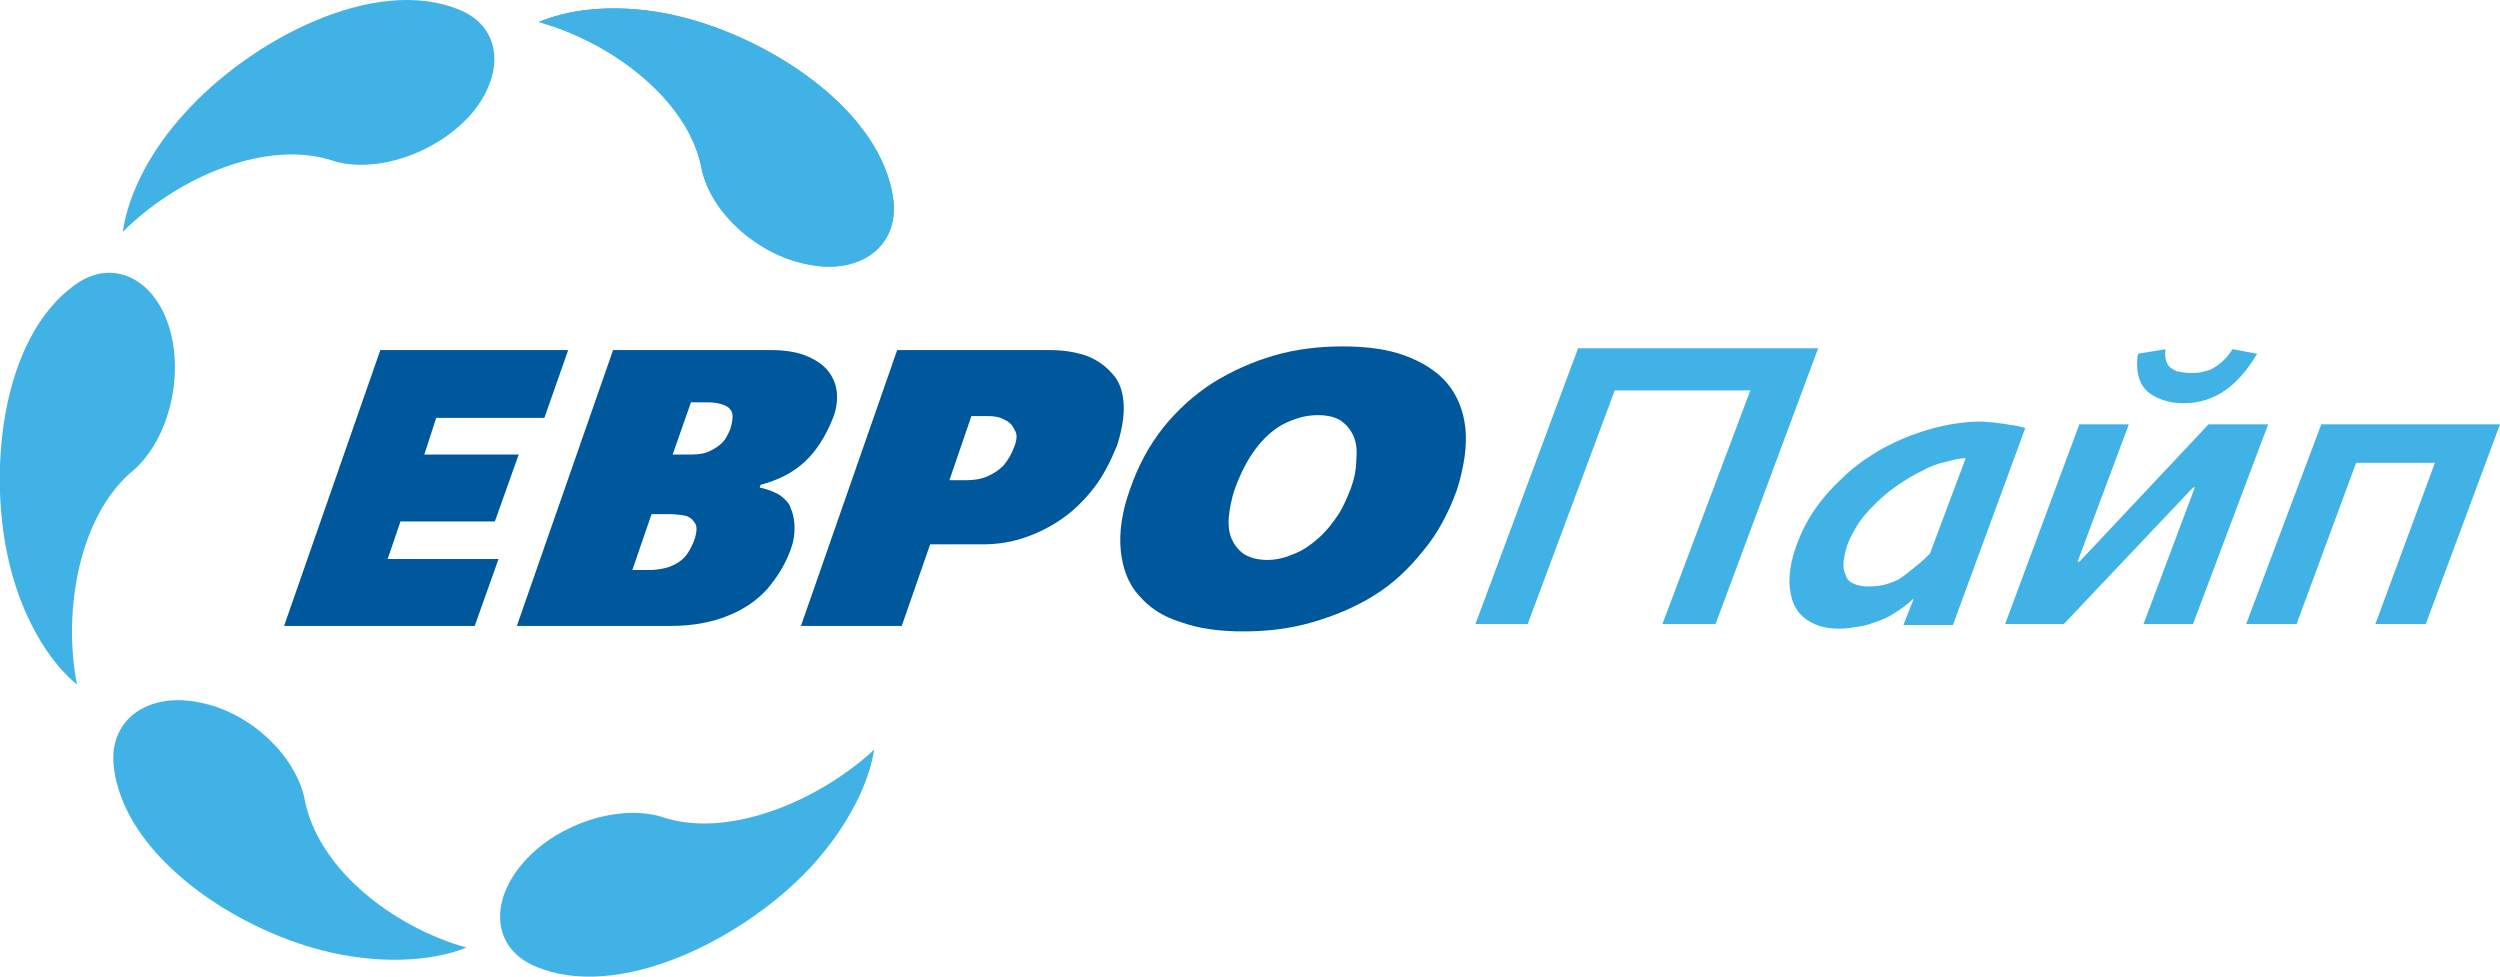
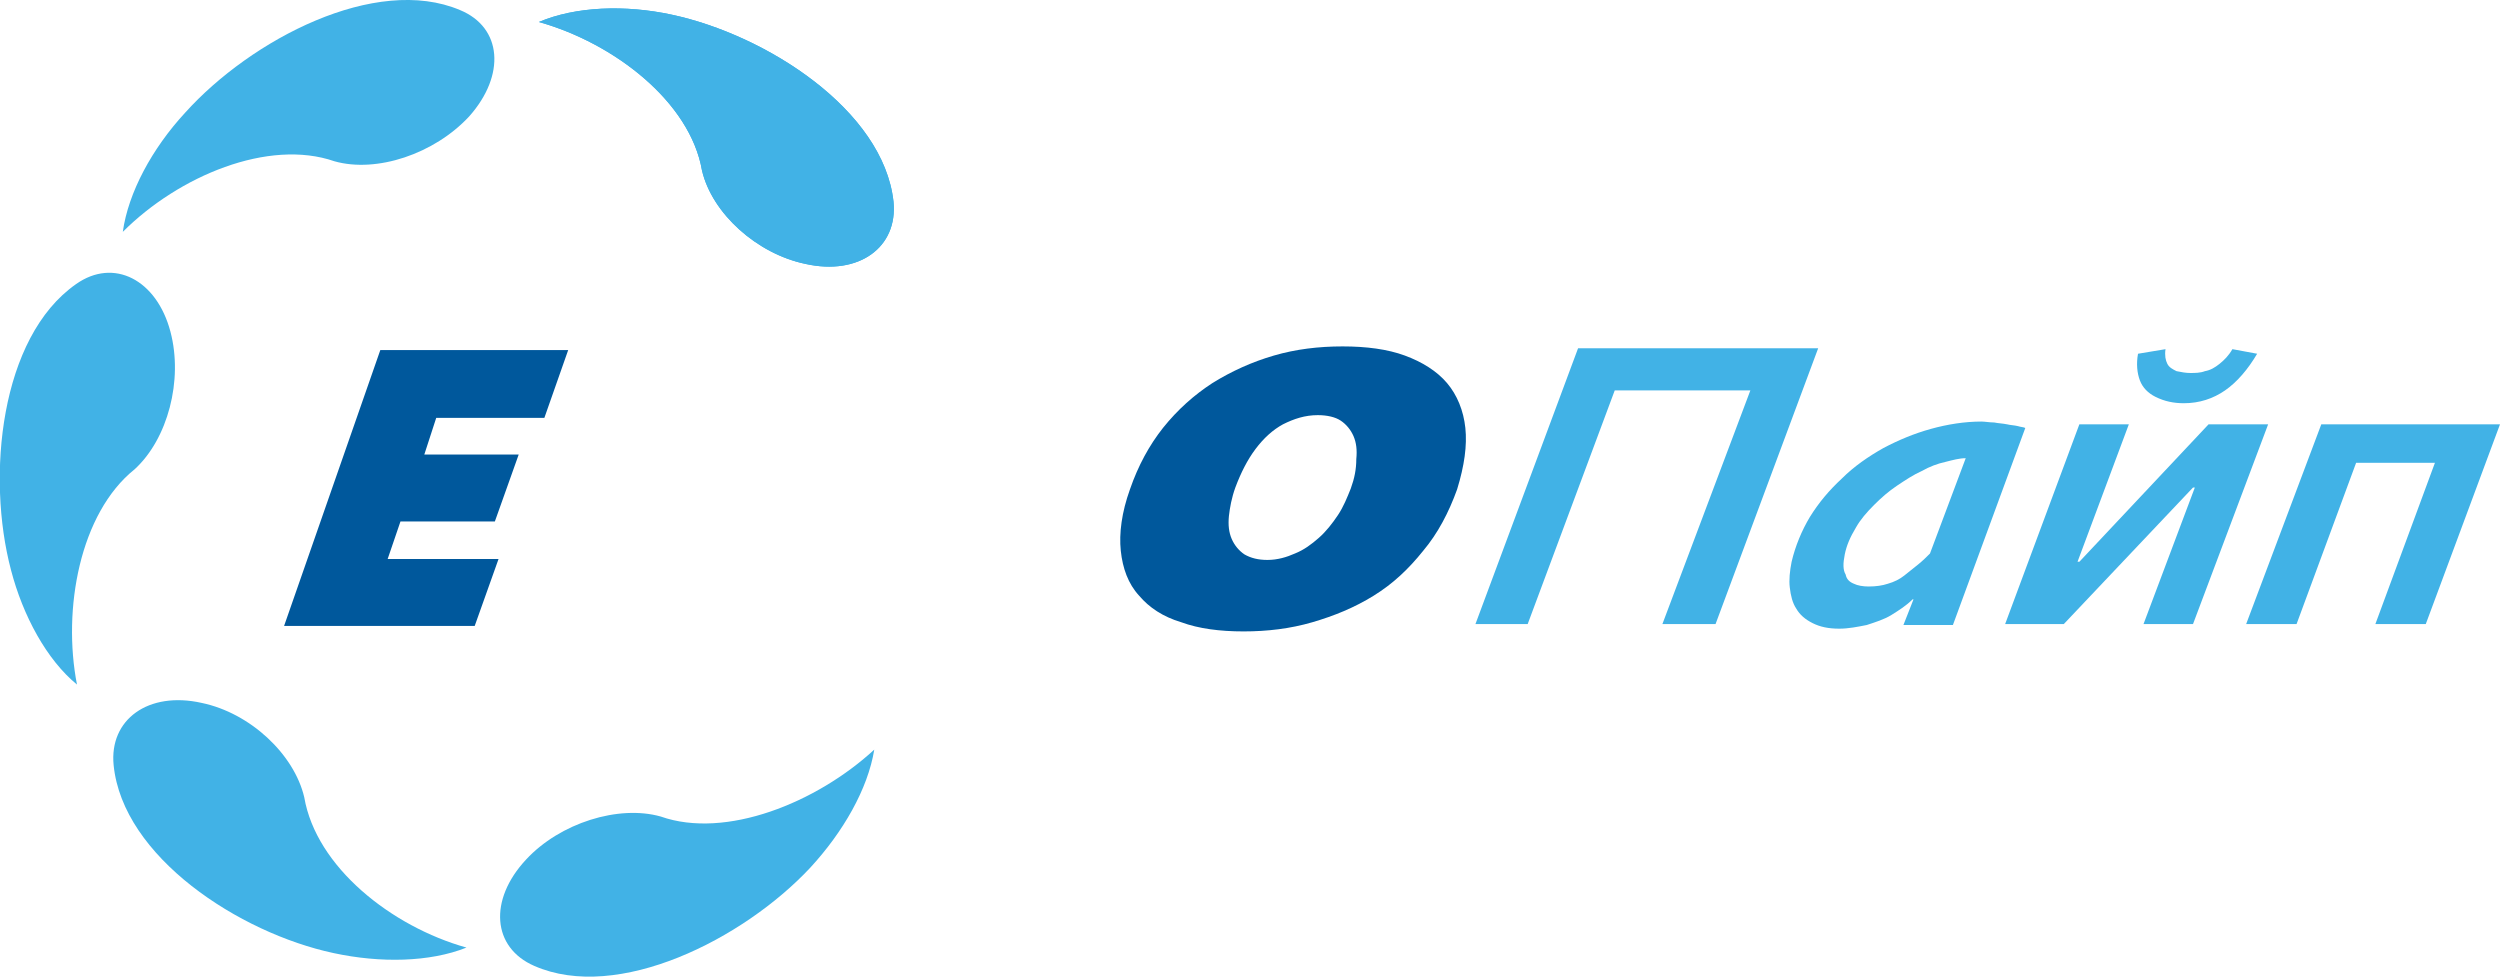
<svg xmlns="http://www.w3.org/2000/svg" version="1.1" id="Слой_1" x="0px" y="0px" viewBox="0 0 272.8 106.6" style="enable-background:new 0 0 272.8 106.6;" xml:space="preserve">
  <style type="text/css">
	.st0{fill:#41B2E6;}
	.st1{fill:#00589C;}
</style>
  <g>
    <g>
      <path class="st0" d="M33.2,87c-1.1-4.7-5.9-9.2-11.2-10.3c-5.8-1.3-10.1,1.8-9.6,6.8c1,10,13.7,18.3,24,20.5    c5.1,1.1,10.5,1,14.5-0.6C42.7,101.1,34.5,94.6,33.2,87z" />
      <path class="st0" d="M36.5,17.6c4.6,1.3,10.9-0.8,14.7-4.9c4-4.5,3.6-9.7-1-11.6c-9.2-3.9-22.8,3.2-30,11.2    c-3.6,3.9-6.2,8.7-6.8,13C19.5,19.2,29.3,15.1,36.5,17.6z" />
      <path class="st0" d="M72.1,89.1c-4.6-1.3-11,0.7-14.7,4.7c-4.1,4.4-3.7,9.6,0.9,11.6c9.1,4,22.8-2.9,30.1-10.7    c3.6-3.9,6.3-8.6,7-12.9C89.1,87.6,79.2,91.6,72.1,89.1z" />
      <path class="st0" d="M14.7,51.2c3.6-3.3,5.3-9.7,3.9-15c-1.5-5.7-6.2-8.1-10.3-5.2c-8.3,5.8-9.8,21-7.1,31.2    c1.3,5,3.9,9.8,7.2,12.5C6.8,66.5,8.7,56,14.7,51.2z" />
      <g>
        <path class="st0" d="M76.6,18.6c1.1,4.7,6,9.1,11.3,10.2C93.7,30.1,98,27,97.5,22C96.4,12,83.6,3.8,73.3,1.6     c-5.1-1.1-10.5-0.9-14.5,0.8C67,4.7,75.3,11.1,76.6,18.6z" />
        <path class="st0" d="M76.6,18.6c1.1,4.7,6,9.1,11.3,10.2C93.7,30.1,98,27,97.5,22C96.4,12,83.6,3.8,73.3,1.6     c-5.1-1.1-10.5-0.9-14.5,0.8C67,4.7,75.3,11.1,76.6,18.6z" />
      </g>
    </g>
-     <path class="st1" d="M122.6,43.9c-0.1-1.3-0.5-2.4-1.3-3.2c-0.7-0.8-1.7-1.5-2.8-1.9c-1.2-0.4-2.5-0.6-4-0.6H97.9L87.4,68.3h11   l3.1-8.9h5.7c1.5,0,3-0.2,4.5-0.7c1.5-0.5,2.9-1.2,4.2-2.1c1.3-0.9,2.5-2.1,3.5-3.4c1-1.3,1.8-2.9,2.5-4.6   C122.5,46.7,122.7,45.2,122.6,43.9z M110.7,48.7c-0.3,0.8-0.7,1.5-1.2,2.1c-0.5,0.5-1.1,0.9-1.8,1.2c-0.7,0.3-1.5,0.4-2.3,0.4h-1.8   l2.4-7h1.7c0.8,0,1.4,0.1,1.9,0.4c0.5,0.2,0.9,0.6,1.1,1.1C111,47.3,111,47.9,110.7,48.7z" />
    <polygon class="st1" points="43.7,56.9 54,56.9 56.6,49.6 46.3,49.6 47.6,45.6 59.4,45.6 62,38.2 41.5,38.2 31,68.3 51.8,68.3    54.4,61 42.3,61  " />
    <path class="st1" d="M159.9,46.7c-0.2-1.9-0.9-3.6-2-4.9c-1.1-1.3-2.7-2.3-4.6-3c-1.9-0.7-4.2-1-6.8-1c-2.6,0-5.1,0.3-7.5,1   c-2.4,0.7-4.6,1.7-6.7,3c-2,1.3-3.8,2.9-5.4,4.9c-1.5,1.9-2.7,4.1-3.6,6.7c-0.9,2.5-1.2,4.8-1,6.7c0.2,1.9,0.8,3.6,2,4.9   c1.1,1.3,2.6,2.3,4.6,2.9c1.9,0.7,4.2,1,6.8,1c2.6,0,5.1-0.3,7.5-1c2.4-0.7,4.6-1.6,6.7-2.9c2.1-1.3,3.8-2.9,5.4-4.9   c1.6-1.9,2.8-4.2,3.7-6.7C159.8,50.8,160.1,48.6,159.9,46.7z M147.4,53.3c-0.4,1-0.8,2-1.4,2.9c-0.6,0.9-1.3,1.8-2.1,2.5   c-0.8,0.7-1.6,1.3-2.6,1.7c-0.9,0.4-1.9,0.7-3,0.7c-1,0-1.8-0.2-2.5-0.6c-0.6-0.4-1.1-1-1.4-1.7c-0.3-0.7-0.4-1.5-0.3-2.5   c0.1-0.9,0.3-2,0.7-3.1c0.6-1.6,1.3-3,2.2-4.2c0.9-1.2,1.9-2.1,3-2.7c1.2-0.6,2.4-1,3.8-1c1,0,1.9,0.2,2.5,0.6   c0.6,0.4,1.1,1,1.4,1.7c0.3,0.7,0.4,1.5,0.3,2.5C148,51.2,147.8,52.2,147.4,53.3z" />
-     <path class="st1" d="M85.2,54.1c-0.6-0.4-1.4-0.7-2.3-0.9l0.1-0.3c1.9-0.5,3.5-1.3,4.8-2.5c1.3-1.2,2.3-2.8,3.1-4.8   c0.4-1,0.5-2,0.4-2.9c-0.1-0.9-0.5-1.7-1-2.3c-0.6-0.7-1.4-1.2-2.4-1.6c-1-0.4-2.3-0.6-3.8-0.6H66.9L56.4,68.3h16.8   c2.4,0,4.5-0.4,6.2-1.1c1.8-0.7,3.2-1.7,4.3-2.9c1.1-1.3,2-2.7,2.6-4.4c0.3-0.8,0.4-1.5,0.4-2.3c0-0.7-0.1-1.4-0.4-2.1   C86.2,55,85.7,54.5,85.2,54.1z M75.7,59.1c-0.3,0.7-0.6,1.3-1.1,1.8c-0.5,0.5-1.1,0.8-1.7,1c-0.7,0.2-1.3,0.3-2.1,0.3H69l2.1-6.1   H73c0.7,0,1.4,0.1,1.9,0.2c0.5,0.2,0.8,0.5,1,0.9C76.1,57.6,76,58.3,75.7,59.1z M79.7,46.8c-0.3,0.7-0.6,1.3-1.1,1.7   c-0.5,0.4-1,0.7-1.6,0.9c-0.6,0.2-1.3,0.2-2,0.2h-1.6l2-5.7h1.8v0c0.7,0,1.3,0.1,1.8,0.3c0.5,0.2,0.8,0.5,0.9,0.9   C80,45.5,79.9,46.1,79.7,46.8z" />
    <polygon class="st0" points="259.2,68.1 264.7,68.1 272.8,46.3 253.3,46.3 245.1,68.1 250.6,68.1 257.1,50.5 265.7,50.5  " />
    <path class="st0" d="M238.3,44c1.7,0,3.2-0.5,4.5-1.4c1.3-0.9,2.5-2.3,3.5-4l-2.7-0.5c-0.4,0.7-0.9,1.2-1.4,1.6   c-0.5,0.4-1,0.7-1.6,0.8c-0.5,0.2-1.1,0.2-1.6,0.2c-0.5,0-1-0.1-1.5-0.2c-0.4-0.2-0.8-0.4-1-0.8c-0.2-0.4-0.3-0.9-0.2-1.6l-3,0.5   c-0.2,1.1-0.1,2.1,0.2,2.9c0.3,0.8,0.9,1.4,1.7,1.8C236.2,43.8,237.2,44,238.3,44z" />
    <polygon class="st0" points="233.9,68.1 239.3,68.1 247.5,46.3 241,46.3 226.9,61.3 226.7,61.3 232.3,46.3 226.9,46.3 218.8,68.1    225.2,68.1 239.3,53.2 239.5,53.2  " />
    <path class="st0" d="M201.3,60.5c0.2-1,0.6-1.9,1.2-2.9c0.5-0.9,1.2-1.7,2-2.5c0.8-0.8,1.6-1.5,2.5-2.1c0.9-0.6,1.8-1.2,2.7-1.6   c0.9-0.5,1.7-0.8,2.6-1c0.8-0.2,1.5-0.4,2.2-0.4l-3.9,10.4c-0.4,0.4-0.8,0.8-1.3,1.2c-0.5,0.4-1,0.8-1.5,1.2   c-0.5,0.4-1.1,0.7-1.8,0.9c-0.6,0.2-1.3,0.3-2.1,0.3c-0.6,0-1.2-0.1-1.6-0.3c-0.5-0.2-0.8-0.5-0.9-1   C201.1,62.2,201.1,61.5,201.3,60.5L201.3,60.5z M221,46.7c-0.2-0.1-0.5-0.1-0.8-0.2c-0.4-0.1-0.8-0.1-1.2-0.2   c-0.5-0.1-0.9-0.1-1.4-0.2c-0.5,0-1-0.1-1.4-0.1c-1.8,0-3.7,0.3-5.5,0.8c-1.8,0.5-3.5,1.2-5.2,2.1c-1.6,0.9-3.2,2-4.5,3.3   c-1.4,1.3-2.5,2.6-3.5,4.2c-0.9,1.5-1.6,3.2-2,4.9c-0.2,1-0.3,2-0.2,2.8c0.1,0.9,0.3,1.7,0.7,2.3c0.4,0.7,1,1.2,1.8,1.6   c0.8,0.4,1.7,0.6,2.9,0.6c1,0,2-0.2,3-0.4c0.9-0.3,1.9-0.6,2.7-1.1c0.8-0.5,1.6-1,2.3-1.7h0.1l-1.1,2.8h5.4L221,46.7z" />
    <polygon class="st0" points="181.4,68.1 187.2,68.1 198.4,38 172.2,38 161,68.1 166.7,68.1 176.2,42.6 191,42.6  " />
  </g>
</svg>